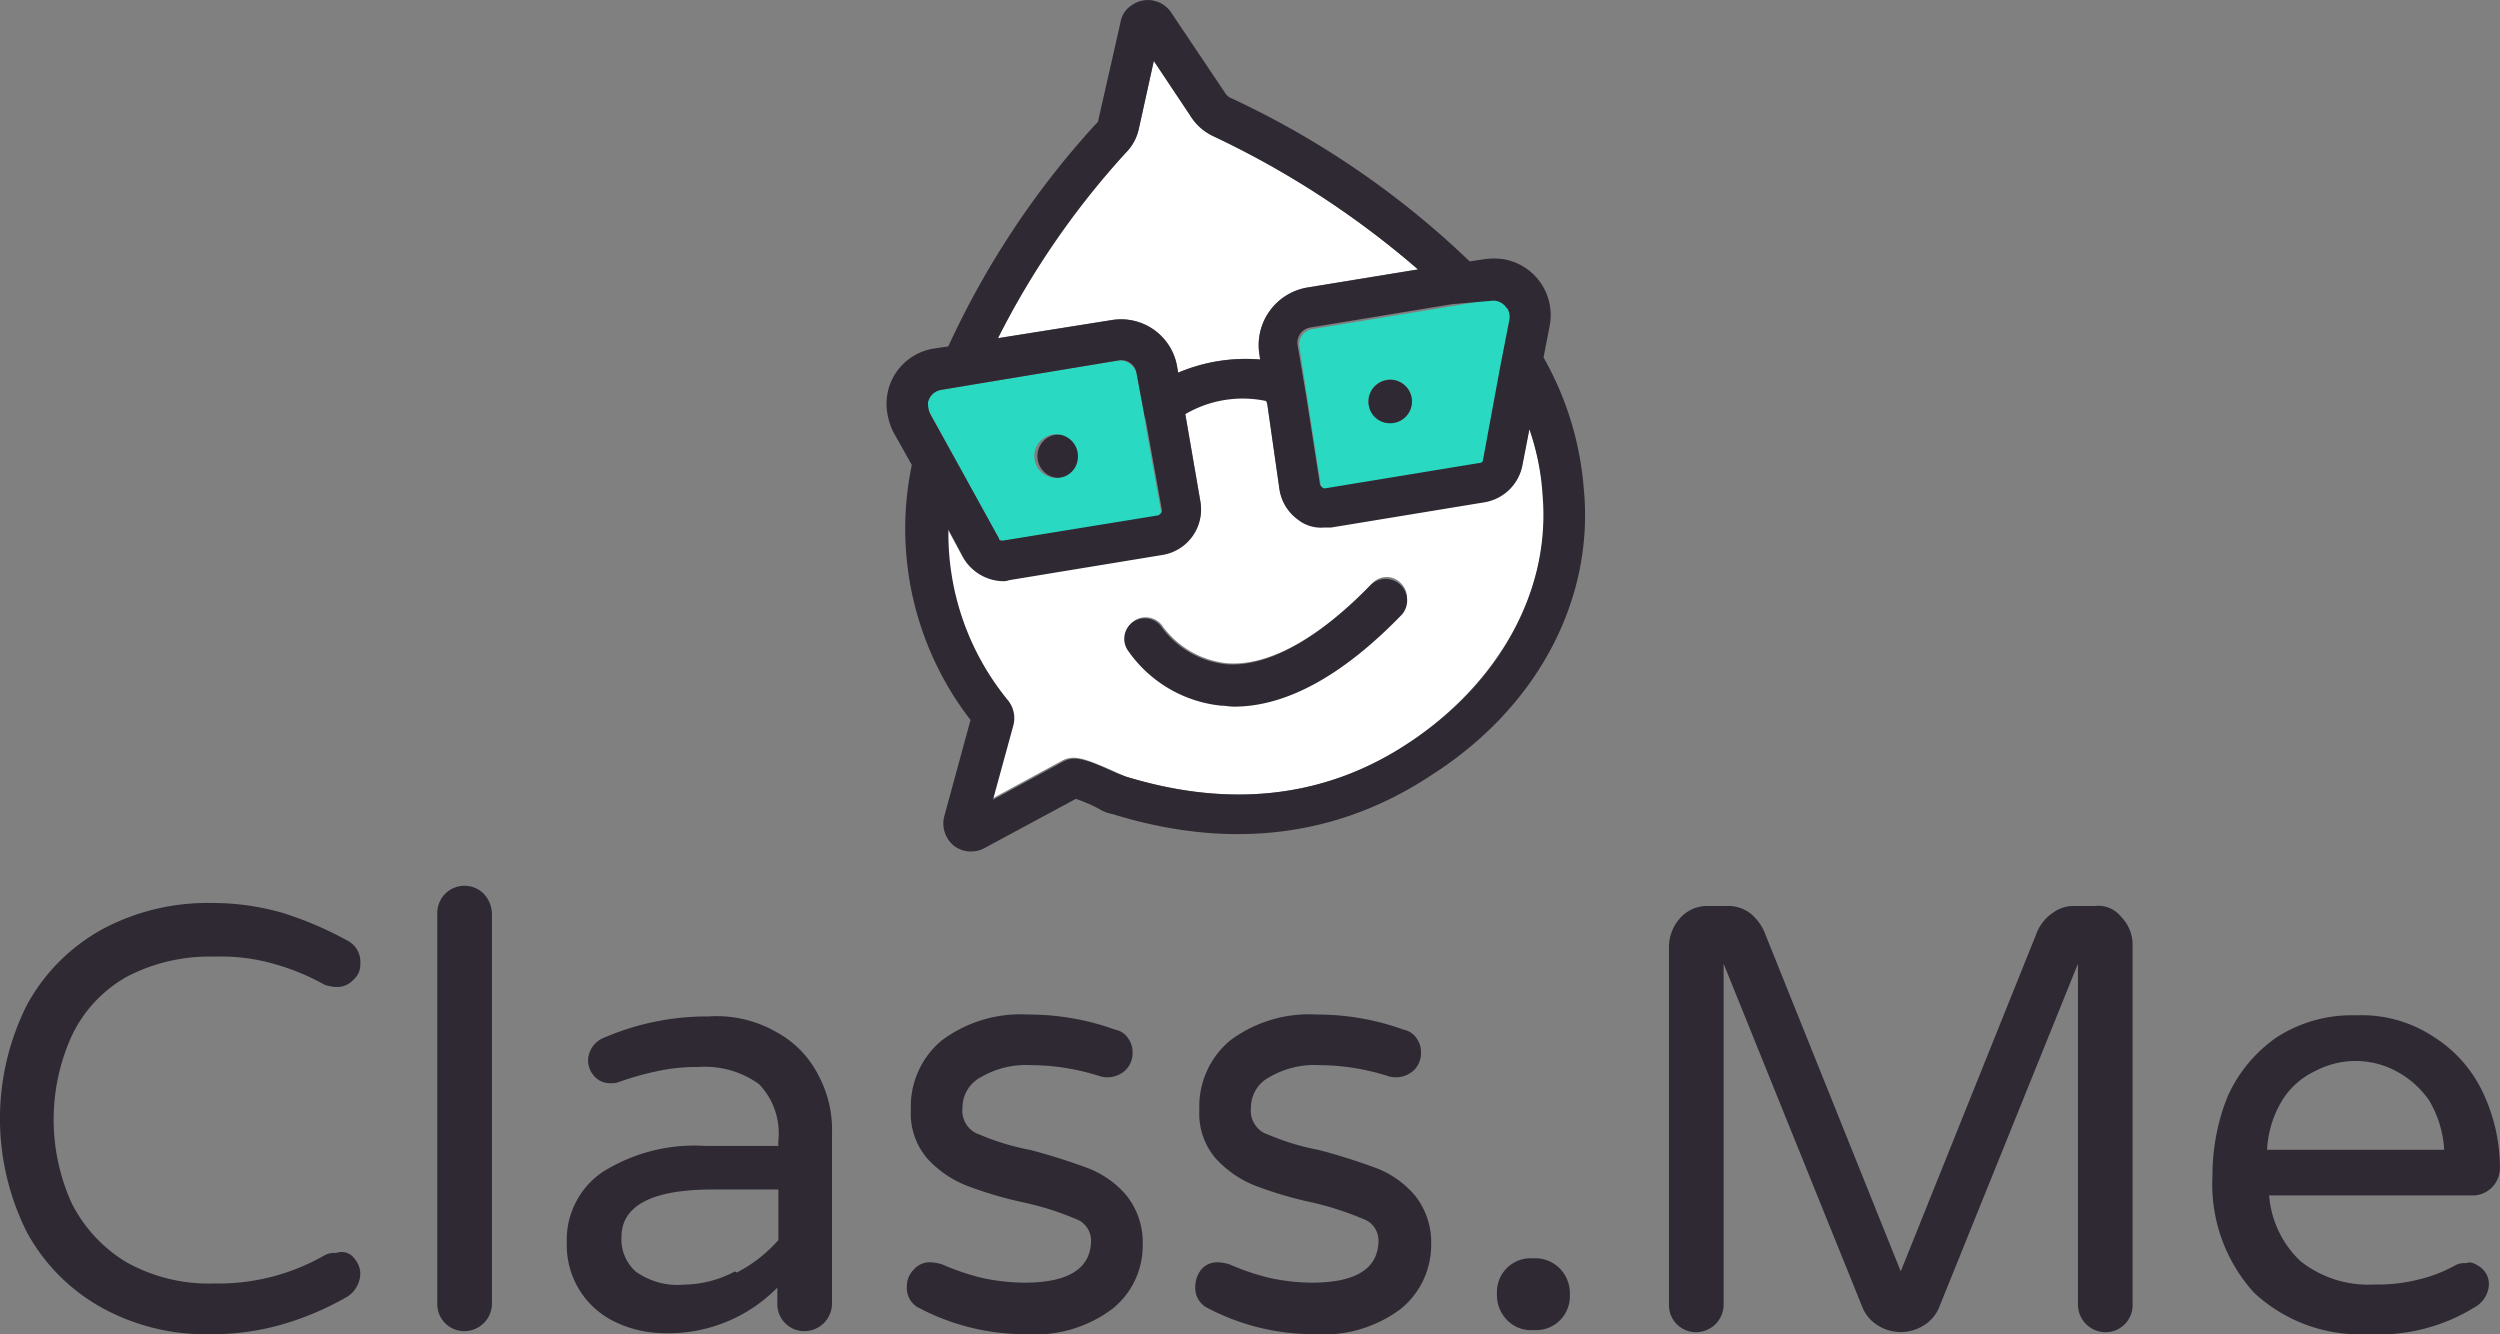
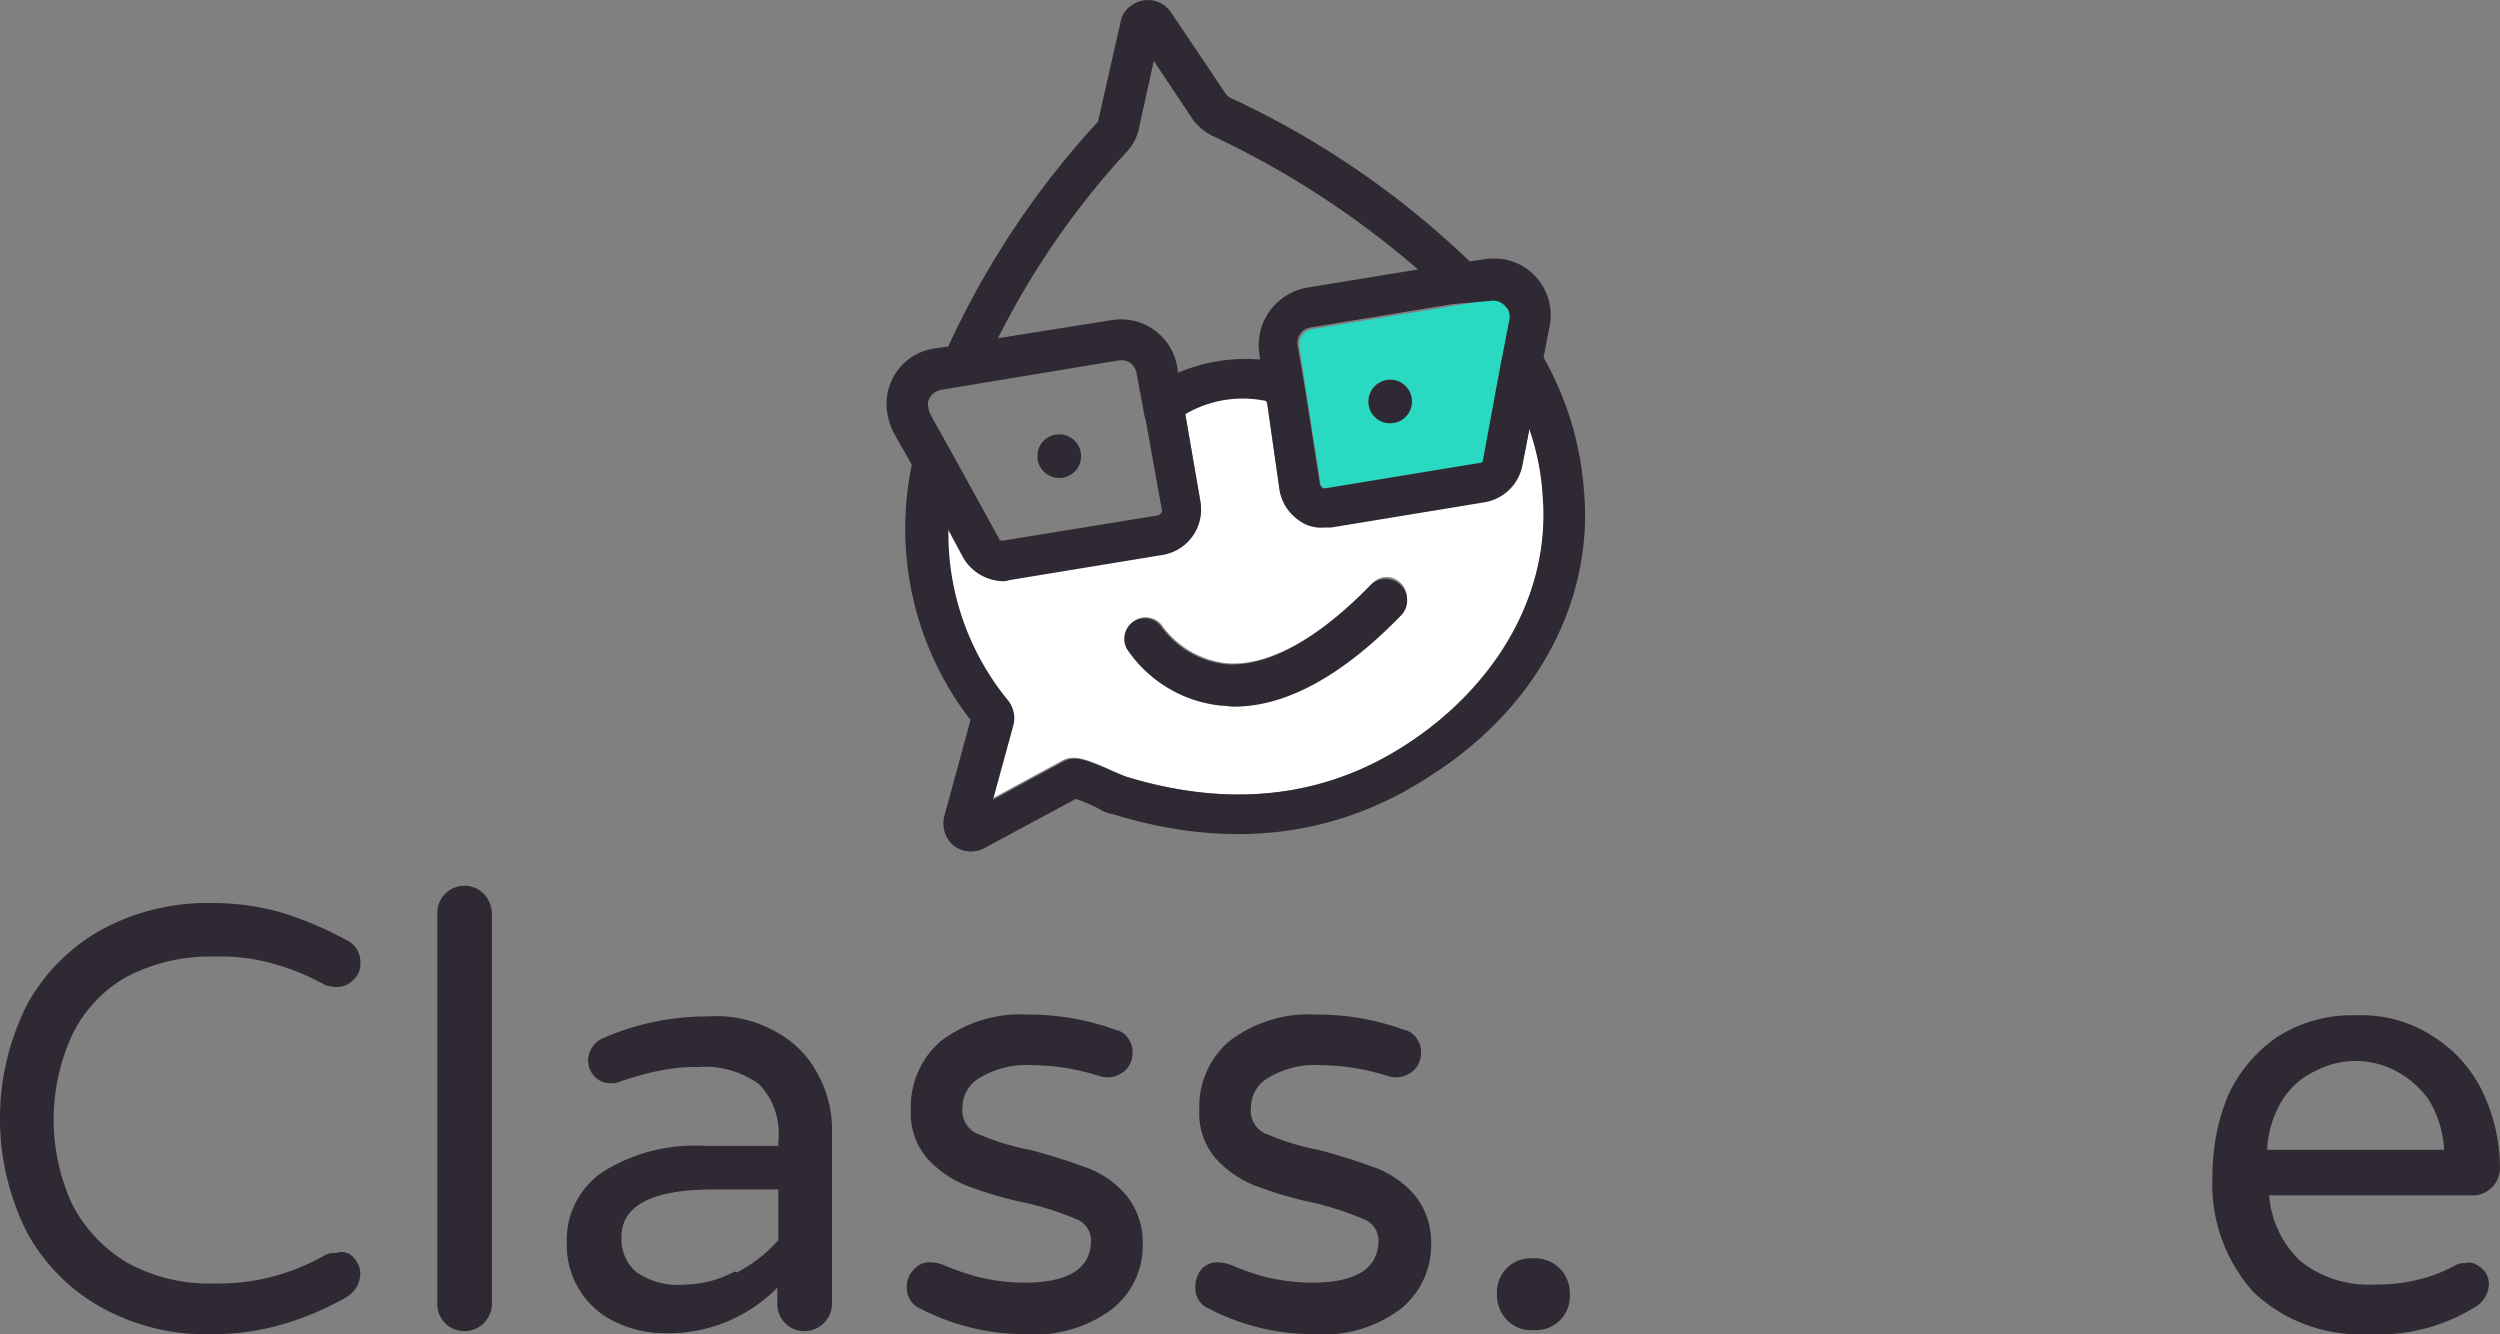
<svg xmlns="http://www.w3.org/2000/svg" width="118" height="62.987" viewBox="0 0 118 62.987">
  <rect x="0" y="0" width="118" height="62.987" fill="#808080" stroke="none" />
  <defs>
    <style>.a{fill:#2f2933;}.b{fill:#fff;}.c{fill:#29d9c2;}</style>
  </defs>
  <g transform="translate(-55.6 -32.583)">
    <path class="a" d="M72.273,138.521a1.127,1.127,0,0,1,.334.764,1.324,1.324,0,0,1-.621,1.1,13.944,13.944,0,0,1-3.01,1.29,11.963,11.963,0,0,1-3.44.478,10.123,10.123,0,0,1-5.112-1.242,8.986,8.986,0,0,1-3.535-3.535,11.942,11.942,0,0,1,0-10.8,8.986,8.986,0,0,1,3.535-3.535,10.508,10.508,0,0,1,5.112-1.242,11.963,11.963,0,0,1,3.44.478,16.8,16.8,0,0,1,3.01,1.29,1.127,1.127,0,0,1,.621,1.1.951.951,0,0,1-.334.764,1.048,1.048,0,0,1-.812.334,2.032,2.032,0,0,1-.526-.1,10.9,10.9,0,0,0-2.436-1,9,9,0,0,0-2.771-.334,8.436,8.436,0,0,0-4.156.955,6.307,6.307,0,0,0-2.58,2.771,9.572,9.572,0,0,0,0,7.93,6.861,6.861,0,0,0,2.58,2.771,7.991,7.991,0,0,0,4.156,1,10.06,10.06,0,0,0,5.207-1.338.945.945,0,0,1,.526-.1.752.752,0,0,1,.812.191" transform="translate(0 -46.595)" />
    <path class="a" d="M101,120.482a1.42,1.42,0,0,1,.382.955V139.83a1.305,1.305,0,0,1-1.29,1.29,1.274,1.274,0,0,1-1.29-1.242V121.39a1.284,1.284,0,0,1,2.2-.908" transform="translate(-22.562 -45.707)" />
    <path class="a" d="M121.534,133.745a4.779,4.779,0,0,1,1.959,2.054,5.43,5.43,0,0,1,.621,2.723v8.026a1.305,1.305,0,0,1-1.29,1.29,1.274,1.274,0,0,1-1.29-1.242v-.812a7.2,7.2,0,0,1-5.351,2.15,5.377,5.377,0,0,1-2.293-.526,4,4,0,0,1-2.293-3.726,3.875,3.875,0,0,1,1.672-3.344,8.136,8.136,0,0,1,4.873-1.242h3.44v-.239a3.357,3.357,0,0,0-.908-2.675,4.366,4.366,0,0,0-2.866-.812,8.648,8.648,0,0,0-1.911.191,13.6,13.6,0,0,0-1.863.526,1.052,1.052,0,0,1-.382.048.972.972,0,0,1-.717-.287,1.127,1.127,0,0,1-.334-.764,1.178,1.178,0,0,1,.764-1.1,12.251,12.251,0,0,1,4.921-1,5.642,5.642,0,0,1,3.249.764m-1.911,11.322a6.785,6.785,0,0,0,1.959-1.529v-2.389h-3.105c-2.866,0-4.3.764-4.3,2.245a2.03,2.03,0,0,0,.669,1.624,3.376,3.376,0,0,0,2.293.621,5.228,5.228,0,0,0,2.389-.621" transform="translate(-29.244 -52.425)" />
    <path class="a" d="M148.544,138.437a11.485,11.485,0,0,0,2.484.764q1.362.358,2.723.86a4.513,4.513,0,0,1,1.815,1.29,3.539,3.539,0,0,1,.764,2.341,3.806,3.806,0,0,1-1.433,3.01,6.059,6.059,0,0,1-4.061,1.194,10.735,10.735,0,0,1-5.16-1.29,1.061,1.061,0,0,1-.478-.955,1.119,1.119,0,0,1,.334-.812.984.984,0,0,1,.812-.334,2.032,2.032,0,0,1,.526.1,11.61,11.61,0,0,0,1.815.621,9.667,9.667,0,0,0,2.054.239q3.153,0,3.153-2.006a1.078,1.078,0,0,0-.717-1,13.908,13.908,0,0,0-2.389-.764,18.438,18.438,0,0,1-2.771-.812,5.034,5.034,0,0,1-1.863-1.29,3.26,3.26,0,0,1-.764-2.293,4.055,4.055,0,0,1,1.433-3.249,6.2,6.2,0,0,1,4.109-1.242,12,12,0,0,1,4.109.717.938.938,0,0,1,.621.43,1.1,1.1,0,0,1,.191.669,1.119,1.119,0,0,1-.334.812,1.247,1.247,0,0,1-1.194.287,10.751,10.751,0,0,0-3.249-.526,4.223,4.223,0,0,0-2.389.573,1.612,1.612,0,0,0-.86,1.433,1.191,1.191,0,0,0,.717,1.242" transform="translate(-46.795 -52.34)" />
    <path class="a" d="M177.044,138.437a11.485,11.485,0,0,0,2.484.764q1.362.358,2.723.86a4.513,4.513,0,0,1,1.815,1.29,3.539,3.539,0,0,1,.764,2.341,3.876,3.876,0,0,1-1.433,3.01,6.059,6.059,0,0,1-4.061,1.194,10.735,10.735,0,0,1-5.16-1.29,1.061,1.061,0,0,1-.478-.955,1.3,1.3,0,0,1,.287-.812.984.984,0,0,1,.812-.334,2.032,2.032,0,0,1,.526.1,11.611,11.611,0,0,0,1.815.621,9.667,9.667,0,0,0,2.054.239q3.153,0,3.153-2.006a1.078,1.078,0,0,0-.717-1,14.859,14.859,0,0,0-2.341-.764,18.437,18.437,0,0,1-2.771-.812,5.034,5.034,0,0,1-1.863-1.29,3.26,3.26,0,0,1-.764-2.293,4.055,4.055,0,0,1,1.433-3.249,6.2,6.2,0,0,1,4.108-1.242,12,12,0,0,1,4.109.717.938.938,0,0,1,.621.43,1.1,1.1,0,0,1,.191.669,1.119,1.119,0,0,1-.334.812,1.247,1.247,0,0,1-1.194.287,10.751,10.751,0,0,0-3.249-.526,4.223,4.223,0,0,0-2.389.573,1.612,1.612,0,0,0-.86,1.433,1.191,1.191,0,0,0,.717,1.242" transform="translate(-61.68 -52.34)" />
    <path class="a" d="M206.462,157.378a1.668,1.668,0,0,1,.478,1.147v.191a1.591,1.591,0,0,1-1.577,1.577h-.287a1.555,1.555,0,0,1-1.1-.478,1.668,1.668,0,0,1-.478-1.147v-.191a1.591,1.591,0,0,1,1.577-1.577h.287a1.646,1.646,0,0,1,1.1.478" transform="translate(-77.243 -64.927)" />
-     <path class="a" d="M241.855,122.618a1.876,1.876,0,0,1,.526,1.338v16.96a1.274,1.274,0,0,1-1.242,1.29h-.048a1.305,1.305,0,0,1-1.29-1.29v-16.1l-6.545,16.2a1.8,1.8,0,0,1-.717.86,2.033,2.033,0,0,1-2.2,0,1.8,1.8,0,0,1-.717-.86l-6.545-16.2v16.1a1.305,1.305,0,0,1-1.29,1.29,1.274,1.274,0,0,1-1.29-1.242V124a2.053,2.053,0,0,1,.526-1.338,1.706,1.706,0,0,1,1.29-.573h.955a1.72,1.72,0,0,1,1.051.334,2.335,2.335,0,0,1,.669.86l6.449,16.052,6.449-16.052a2.045,2.045,0,0,1,.717-.86,1.628,1.628,0,0,1,1.051-.334h.955a1.377,1.377,0,0,1,1.242.525" transform="translate(-86.122 -46.744)" />
    <path class="a" d="M286.908,144.838a.984.984,0,0,1,.334.812,1.313,1.313,0,0,1-.717,1.051,8.579,8.579,0,0,1-4.968,1.242,7.334,7.334,0,0,1-5.4-1.959,7.611,7.611,0,0,1-1.959-5.542,9.943,9.943,0,0,1,.717-3.726,6.77,6.77,0,0,1,2.293-2.771,6.542,6.542,0,0,1,3.774-1.051,6.152,6.152,0,0,1,3.631,1,6.246,6.246,0,0,1,2.341,2.628,8.369,8.369,0,0,1,.812,3.583,1.3,1.3,0,0,1-1.194,1.29h-9.7a4.777,4.777,0,0,0,1.481,3.105,5.169,5.169,0,0,0,3.487,1.1,7.892,7.892,0,0,0,2.1-.239,6.777,6.777,0,0,0,1.72-.669.945.945,0,0,1,.526-.1c.191-.1.478.048.717.239m-7.835-9.316a3.667,3.667,0,0,0-1.577,1.385,4.98,4.98,0,0,0-.717,2.341h8.36a5.152,5.152,0,0,0-.717-2.341,4.419,4.419,0,0,0-1.577-1.385,4.055,4.055,0,0,0-3.774,0" transform="translate(-114.168 -52.388)" />
    <path class="b" d="M177.337,76.46c.334,4.443-2.054,8.79-6.306,11.657-3.917,2.628-8.456,3.153-13.424,1.624l-.43-.191c-1.385-.621-1.959-.86-2.532-.573L151.3,90.792l.955-3.487a1.33,1.33,0,0,0-.239-1.194,12.42,12.42,0,0,1-2.819-8.074l.717,1.338a2.169,2.169,0,0,0,1.863,1.1.813.813,0,0,0,.334-.048l7.262-1.194a2.167,2.167,0,0,0,1.768-2.484h0l-.717-4.156a5.354,5.354,0,0,1,3.822-.621c0,.048.048.1.048.143l.573,4.013a2.112,2.112,0,0,0,2.1,1.815h.334l7.262-1.194a2.132,2.132,0,0,0,1.768-1.72l.334-1.72a13.322,13.322,0,0,1,.669,3.153M170.6,82a.968.968,0,0,0,.048-1.338l-.048-.048a.923.923,0,0,0-1.338,0h0c-2.532,2.628-4.968,3.965-6.927,3.774a4.327,4.327,0,0,1-2.962-1.72.967.967,0,0,0-1.624,1.051,6.111,6.111,0,0,0,4.4,2.628c.191,0,.43.048.621.048,2.389,0,5.064-1.481,7.835-4.4" transform="translate(-48.882 -20.508)" />
    <path class="c" d="M193.739,62.534c-.048-.048-.048-.1-.1-.1a.894.894,0,0,0-.669-.239l-1.672.287-6.688,1.1a.728.728,0,0,0-.621.86l.334,2.2.669,4.3c0,.048.048.1.1.143a.175.175,0,0,0,.143.048l7.262-1.194c.1,0,.143-.1.191-.143l.812-4.4.43-2.2a.934.934,0,0,0-.191-.669m-5.446,5.494a1.027,1.027,0,1,1,1-1.051h0a1.02,1.02,0,0,1-1,1.051" transform="translate(-67.052 -15.468)" />
    <path class="a" d="M191.851,70.1a1.027,1.027,0,0,1-.048,2.054,1.009,1.009,0,0,1-1-1,1.03,1.03,0,0,1,1.051-1.051h0" transform="translate(-70.61 -19.594)" />
-     <path class="b" d="M166.573,52.693a8.17,8.17,0,0,0-3.87.621l-.048-.287a2.685,2.685,0,0,0-3.057-2.2h0l-5.4.86a40.008,40.008,0,0,1,6.067-8.79,2.278,2.278,0,0,0,.573-1.051l.717-3.249,1.72,2.58a2.542,2.542,0,0,0,1.051.955,42.3,42.3,0,0,1,9.7,6.306l-5.255.86a2.757,2.757,0,0,0-2.245,3.057Z" transform="translate(-51.496 -3.143)" />
    <path class="a" d="M168.7,73.943v0Z" transform="translate(-59.068 -21.526)" />
    <path class="a" d="M159.052,75.5a1.03,1.03,0,1,1-.955.955,1.021,1.021,0,0,1,.955-.955" transform="translate(-53.528 -22.414)" />
-     <path class="c" d="M157.5,71.013V70.87l-.382-2.054a.823.823,0,0,0-.86-.621l-6.641,1.1-1.72.287a.761.761,0,0,0-.573.43.176.176,0,0,0-.048.143.663.663,0,0,0,.1.525l1.194,2.2,2.054,3.726a.191.191,0,0,0,.191.1l7.262-1.147c.048,0,.1-.048.143-.1a.176.176,0,0,0,.048-.143Zm-4.108,2.723a1.03,1.03,0,1,1,.955-.955.991.991,0,0,1-.955.955" transform="translate(-47.871 -18.596)" />
    <path class="a" d="M178.35,89.993c-2.532,2.628-4.968,3.965-6.927,3.774a4.327,4.327,0,0,1-2.962-1.72.967.967,0,0,0-1.624,1.051,6.111,6.111,0,0,0,4.4,2.628c.191,0,.43.048.621.048,2.484,0,5.16-1.481,7.93-4.347a1.016,1.016,0,0,0-1.433-1.433" transform="translate(-58.017 -29.837)" />
    <path class="a" d="M176.115,55.809a14.9,14.9,0,0,0-1.911-6.354l.287-1.481a2.676,2.676,0,0,0-2.15-3.153,3.2,3.2,0,0,0-.955,0l-.669.1a41.5,41.5,0,0,0-11.227-7.692.642.642,0,0,1-.334-.287l-2.532-3.774a1.318,1.318,0,0,0-1.863-.334,1.172,1.172,0,0,0-.526.812l-1.051,4.634c0,.048-.048.1-.1.143a40.678,40.678,0,0,0-6.975,10.51l-.669.1a2.638,2.638,0,0,0-2.2,3.105,3.037,3.037,0,0,0,.287.86l.86,1.529a14.757,14.757,0,0,0,2.771,12.039L145.922,71.1a1.36,1.36,0,0,0,.43,1.385,1.3,1.3,0,0,0,.812.287,1.323,1.323,0,0,0,.621-.143l4.347-2.341a7.622,7.622,0,0,1,1.1.478,1.732,1.732,0,0,0,.621.239c5.542,1.72,10.653,1.1,15.1-1.863,4.921-3.153,7.6-8.169,7.166-13.329m-4.4-9.029a.742.742,0,0,1,.669.239c.048.048.048.1.1.1a.782.782,0,0,1,.1.573l-.43,2.2-.812,4.4c0,.1-.1.143-.191.143l-7.262,1.194a.176.176,0,0,1-.143-.048c-.048-.048-.1-.1-.1-.143l-.669-4.3-.382-2.245a.728.728,0,0,1,.621-.86l6.688-1.1Zm-17.2-7.023a2.277,2.277,0,0,0,.573-1.051l.717-3.249,1.72,2.58a2.542,2.542,0,0,0,1.051.955,42.3,42.3,0,0,1,9.7,6.306l-5.255.86a2.757,2.757,0,0,0-2.245,3.057l.048.334a8.17,8.17,0,0,0-3.87.621l-.048-.287a2.685,2.685,0,0,0-3.057-2.2h0l-5.4.86a38.441,38.441,0,0,1,6.067-8.79m-9.364,11.8h0c0-.048.048-.1.048-.143a.761.761,0,0,1,.573-.43l1.72-.287,6.641-1.1a.728.728,0,0,1,.86.621l.382,2.054.048.143.764,4.252a.175.175,0,0,1-.048.143c-.048.048-.1.1-.143.1L148.693,58.1c-.1,0-.191,0-.191-.1l-2.054-3.726-1.194-2.15a1.212,1.212,0,0,1-.1-.573M167.9,67.609c-3.917,2.628-8.456,3.153-13.424,1.624l-.382-.143c-1.385-.621-1.959-.86-2.532-.573l-3.344,1.815.955-3.487a1.33,1.33,0,0,0-.239-1.194,12.42,12.42,0,0,1-2.819-8.074l.717,1.338a2.2,2.2,0,0,0,1.815,1.1.813.813,0,0,0,.334-.048l7.262-1.194a2.167,2.167,0,0,0,1.768-2.484h0l-.717-4.156a5.354,5.354,0,0,1,3.822-.621c0,.048.048.1.048.143l.573,4.013a2.151,2.151,0,0,0,.86,1.433,1.748,1.748,0,0,0,1.242.382h.334l7.262-1.194a2.191,2.191,0,0,0,1.768-1.72l.334-1.72a11.564,11.564,0,0,1,.621,3.105c.382,4.491-2.006,8.838-6.258,11.657" transform="translate(-45.749)" />
  </g>
</svg>